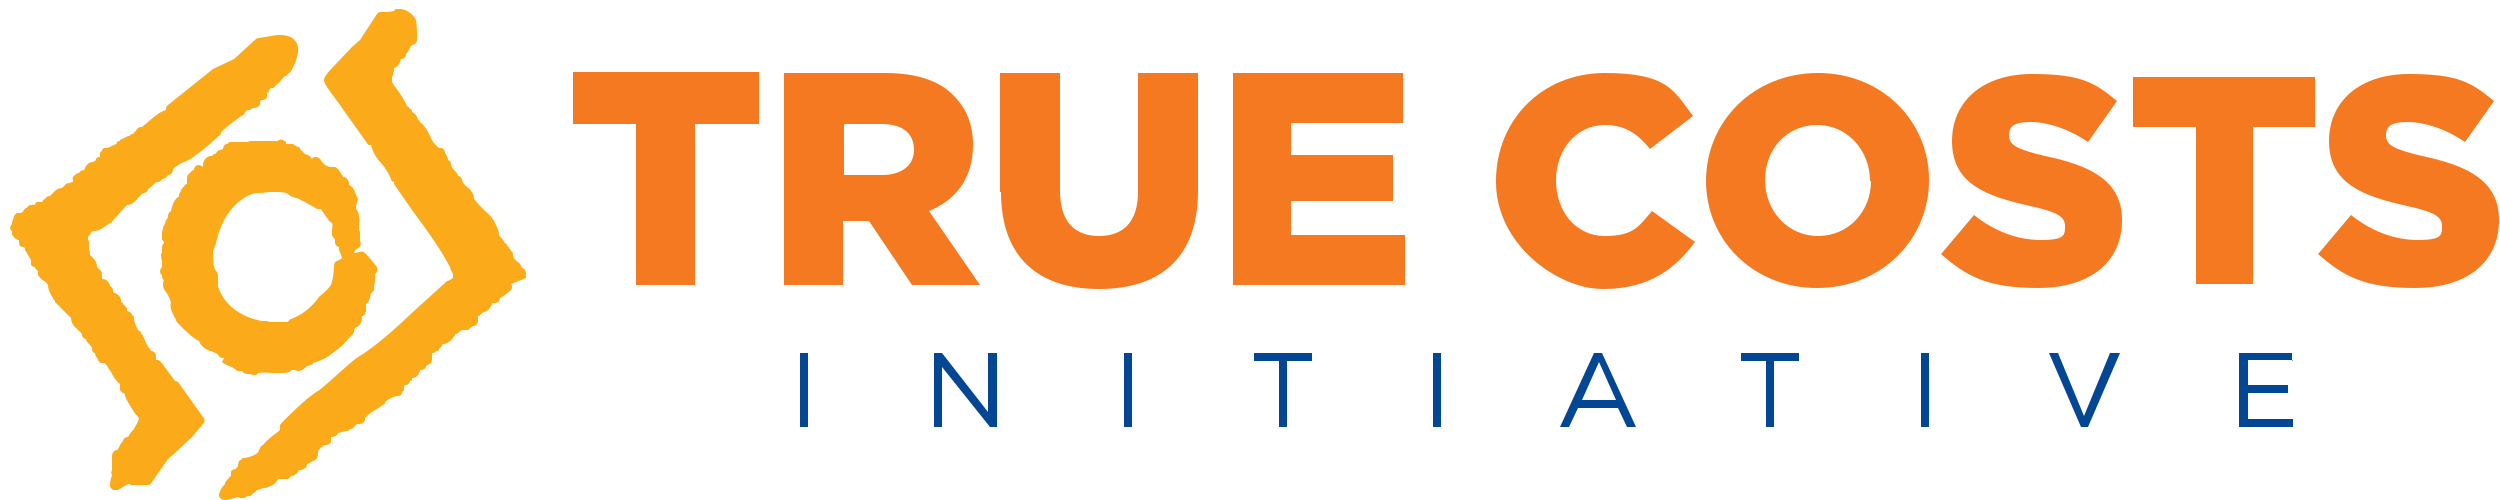
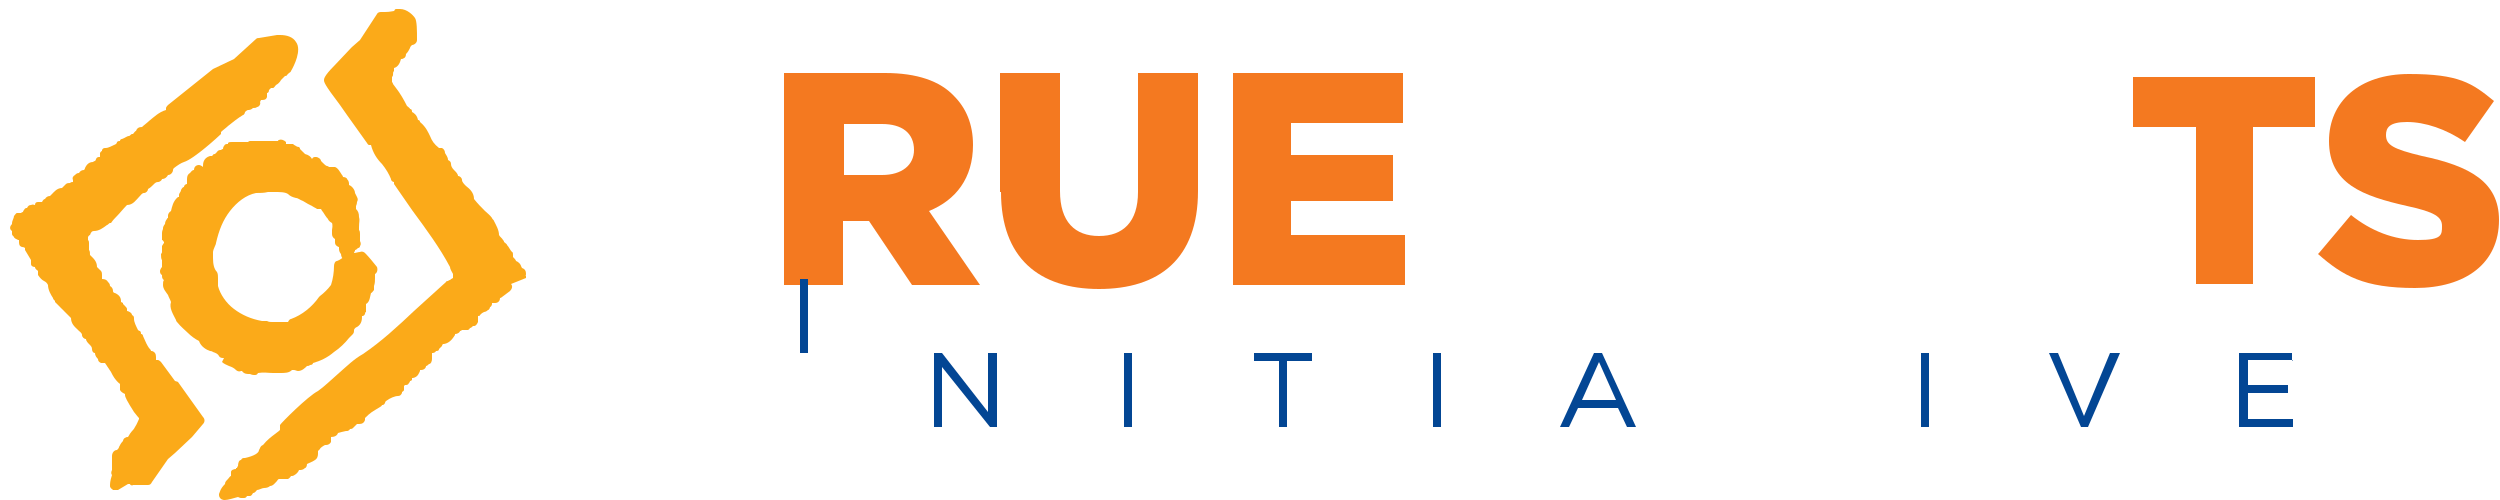
<svg xmlns="http://www.w3.org/2000/svg" id="Layer_1" width="250" height="50" viewBox="0 0 250 50">
  <defs>
    <style>      .st0 {        fill: #f47920;      }      .st1 {        fill: #fbaa19;      }      .st2 {        fill: #034694;      }    </style>
  </defs>
  <g>
    <path class="st1" d="M52.6,27.8v-.2c-.1,0,0,0,0-.2,0-.3-.1-.5-.4-.6,0,0,0,0-.1-.2,0,0,0,0,0,0,0-.1-.2-.4-.5-.5,0-.1-.2-.3-.3-.4,0,0,0-.1,0-.2,0-.1,0-.3-.1-.3-.2-.2-.3-.5-.5-.7,0-.1-.2-.2-.3-.3h0c0-.1,0-.1-.1-.2h0c-.1-.2-.3-.3-.4-.5,0-.5-.3-1-.5-1.4,0-.1-.2-.2-.2-.3,0,0,0,0,0,0-.2-.3-.5-.5-.7-.7-.4-.4-.7-.7-1.1-1.2,0-.6-.4-1-.8-1.3-.2-.2-.4-.4-.4-.6,0-.2-.2-.4-.4-.4,0-.2-.2-.4-.4-.6-.2-.2-.3-.4-.3-.6,0-.2-.1-.3-.3-.4,0,0,0,0,0,0,0,0,0,0,0,0,0-.3-.2-.5-.3-.7,0,0,0,0,0,0,0-.2-.1-.4-.3-.5,0,0-.2,0-.3,0-.5-.4-.7-.7-.9-1.2-.2-.4-.4-.9-1-1.4,0,0,0-.2-.2-.2-.1-.5-.4-.7-.6-.8,0,0,0,0,0,0,0-.1,0-.3-.2-.3,0-.1-.2-.2-.3-.3-.3-.6-.7-1.3-1.1-1.8l-.3-.4s0,0,0,0h0c0,0,0-.1-.1-.2,0,0,0,0,0,0,0,0,0,0,0-.1,0-.1,0-.3,0-.4,0,0,0,0,0,0,0,0,.1-.1.1-.2,0-.2,0-.3.1-.4,0-.2,0-.2,0-.3.4-.1.6-.5.7-.9,0,0,0,0,0,0,.1,0,.2,0,.3-.1.1,0,.2-.2.2-.4.2-.2.3-.4.4-.6,0-.1.1-.2.2-.3.2,0,.5-.2.5-.5,0,0,0,0,0-.1,0-.8,0-1.8-.2-2.1-.2-.3-.8-.9-1.5-.9s-.4,0-.6.2c-.1,0-.4.1-.9.1s-.3,0-.3,0c-.2,0-.4,0-.5.2l-1.7,2.6-.8.7s0,0-.1.1l-1.7,1.8c-1,1-1,1.3-1,1.4,0,.2,0,.4,1.6,2.5l.7,1,2,2.8c0,0,.1.2.2.2h.2c.2.8.6,1.4,1.1,1.9.4.5.7,1,.9,1.5,0,.2.2.3.3.3,0,0,0,0,0,0,0,0,0,.1,0,.2.6.9,1.2,1.7,1.8,2.6,1.4,1.9,2.8,3.8,3.8,5.7,0,.2.2.5.3.7,0,0,0,.2,0,.3,0,0,0,0,0,.1,0,0-.2.1-.3.2,0,0-.1,0-.2.1,0,0-.2,0-.2.1-1.1,1-2.2,2-3.2,2.9-1.7,1.6-3.2,3-5.1,4.3-.9.5-1.6,1.2-2.4,1.9-.7.6-1.4,1.3-2.1,1.8-1,.5-3.7,3.2-3.8,3.4,0,.1,0,.3,0,.5-.2.2-.4.3-.5.4-.4.3-.8.6-1.2,1.1-.3.1-.3.4-.4.5,0,.3-.5.6-1.4.8-.2,0-.3,0-.4.2,0,0,0,0,0,0-.2,0-.3.3-.3.6,0,0-.1.1-.1.2,0,0,0,0,0,0h-.1c0,.1,0,.1,0,.1-.2,0-.5.1-.5.3,0,.1,0,.3,0,.4-.1,0-.2.2-.3.3,0,0,0,0,0,0-.2.2-.3.3-.3.5-.5.5-.5.8-.6,1,0,.2,0,.3.2.5,0,0,.2.1.3.1s0,0,.1,0c.3,0,.9-.2,1.3-.3,0,0,.2.1.3.1s0,0,0,0c0,0,.1,0,.2,0,0,0,0,0,0,0,.2,0,.3,0,.4-.2,0,0,.2,0,.3,0,.1,0,.2-.1.3-.3.2,0,.3-.2.4-.3.2,0,.5-.2.7-.2.3,0,.5-.1.6-.2.3,0,.5-.3.7-.5,0,0,.1-.2.2-.2,0,0,0,0,0,0,0,0,0,0,0,0,.1,0,.3,0,.4,0,0,0,.1,0,.2,0s.2,0,.3,0c0,0,.2-.1.3-.3,0,0,0,0,.1,0,.2,0,.6-.3.7-.6,0,0,0,0,.1,0,.1,0,.3,0,.5-.2.1,0,.2-.2.2-.4,0,0,0,0,0,0,.4-.2.8-.3,1-.6,0,0,.1-.2.1-.4s0-.2,0-.3c0,0,0,0,0,0,0,0,.1-.1.2-.2,0-.1.3-.3.5-.4,0,0,0,0,.1,0,0,0,0,0,0,0,.2,0,.4-.1.5-.3,0-.2,0-.3,0-.5.3,0,.6-.1.7-.4,0,0,0,0,0,0,.3-.1.4-.1.8-.2,0,0,.1,0,.1,0,0,0,.2,0,.3-.2.1,0,.2,0,.3-.1.1-.1.3-.3.4-.4,0,0,0,0,0,0,0,0,.1,0,.2,0,.3,0,.5-.1.6-.4,0,0,0-.1,0-.2.6-.6.7-.6,1.5-1.1,0,0,.2-.1.2-.2.1,0,.2,0,.3-.2,0,0,0-.1.1-.2.4-.3.9-.5,1.2-.5.2,0,.3-.1.4-.3,0,0,0,0,0-.1,0,0,.2-.1.2-.2,0,0,0-.2,0-.4h0c0,0,0,0,.1-.1.2,0,.3,0,.4-.2,0,0,0,0,0,0,0,0,.1-.1.1-.2,0,0,.1,0,.2-.1,0,0,0-.1,0-.2,0,0,0,0,.1,0,.5-.1.6-.5.7-.7,0,0,0-.1,0-.1,0,0,0,0,.1,0,.3,0,.5-.2.5-.4.1,0,.2-.1.3-.2.2,0,.3-.3.3-.5,0,0,0-.1,0-.2,0,0,0,0,0,0h0c0-.2,0-.3,0-.4,0,0,0,0,0,0,.1,0,.3,0,.4-.2.1,0,.3,0,.3-.2l.3-.3c0,0,0-.1.1-.2,0,0,0,0,.1,0,.6-.1.9-.6,1.1-.9,0,0,0,0,0-.1.3,0,.5-.2.5-.3,0,0,.1,0,.2-.1,0,0,0,0,0,0s0,0,0,0c0,0,.2,0,.2,0,0,0,.2,0,.3,0,.1,0,.2,0,.3-.2.1,0,.2-.1.3-.2,0,0,0,0,.1,0,.2,0,.3-.2.4-.4v-.6c.1,0,.2,0,.2-.1.2-.2.2-.2.4-.3,0,0,.2,0,.4-.2.1,0,.2-.2.2-.3.1,0,.2-.2.2-.3,0,0,0,0,0-.1,0,0,.2,0,.2,0,0,0,0,0,0,0,0,0,0,0,.1,0,.3,0,.5-.2.5-.5,0,0,0,0,0,0,0,0,.1,0,.2-.1l.8-.6c.2-.2.3-.5.1-.7Z" />
    <path class="st1" d="M22.2,36.2c.2.2.5.3.7.4h0c.3.1.5.2.7.4.1.1.3.2.5.1,0,0,.1,0,.1,0,0,0,0,0,0,0,.2.3.5.3.7.3,0,0,.1,0,.1,0,0,0,.2.1.4.1h0c.2,0,.3,0,.4-.2.6-.1,1,0,1.5,0h.1c.2,0,.4,0,.6,0,.5,0,.9,0,1.2-.3,0,0,.2,0,.2,0,.1,0,.3.1.4.1.4,0,.7-.3.9-.5,0,0,0,0,0,0,.1,0,.2,0,.3-.1.2,0,.3-.1.3-.2.7-.2,1.4-.5,2.1-1.1.6-.4,1.1-.9,1.5-1.4.1-.1.2-.2.3-.3.1-.1.2-.2.2-.4,0,0,0,0,0-.1,0-.1.2-.3.3-.3.5-.3.5-.8.5-1.1.1,0,.2,0,.3-.2,0,0,0-.2.1-.2,0-.2,0-.4,0-.5,0-.1,0-.2,0-.3.4-.2.4-.8.5-1.1h0c.1,0,.2-.2.3-.3,0-.1,0-.3,0-.4.1-.3.1-.5.1-.8h0c0-.2,0-.3,0-.4.2-.1.3-.4.2-.7,0,0,0,0,0,0,0,0,0,0,0,0-.4-.5-.8-1-1.2-1.4-.1-.1-.3-.2-.5-.1-.2,0-.4.1-.6.1,0,0,0-.1.1-.2,0,0,0,0,0-.1.1,0,.2-.1.3-.2,0,0,.2,0,.2-.2.1-.1.1-.3,0-.5,0,0,0-.1,0-.2,0-.1,0-.3,0-.4,0,0,0,0,0-.1,0-.1,0-.3-.1-.4,0-.1,0-.3,0-.3,0-.5.1-.7,0-1,0-.4-.1-.6-.3-.8,0,0,0-.1,0-.2,0,0,0,0,0-.1,0,0,0,0,0,0,0,0,.1-.2.1-.4.1-.2.1-.3,0-.5,0,0-.1-.2-.2-.4,0,0,0,0,0,0,0-.3-.3-.7-.6-.8,0,0,0,0,0-.1,0-.1,0-.3-.2-.5,0-.1-.2-.2-.4-.2,0,0,0-.1-.1-.2-.2-.3-.4-.7-.7-.8-.2,0-.4,0-.6,0,0,0,0,0,0,0,0,0-.1-.1-.2-.1-.1,0-.3-.2-.4-.3,0,0-.1-.1-.2-.2,0-.2-.3-.4-.5-.4-.2,0-.3,0-.4.2-.1-.2-.3-.4-.7-.5,0,0,0,0,0,0-.2-.2-.3-.3-.5-.5h0c0-.1,0-.1-.1-.2,0,0-.2,0-.3-.1,0,0-.2-.1-.3-.2-.2,0-.5,0-.7,0,0,0,0-.2,0-.2-.2-.2-.5-.3-.7-.2,0,0-.1,0-.1.1-.2,0-.4,0-.5,0-.1,0-.3,0-.4,0-.1,0-.2,0-.4,0-.2,0-.5,0-.8,0-.1,0-.2,0-.3,0-.1,0-.2,0-.4,0,0,0-.1,0-.2.1-.4,0-.8,0-1.2,0s-.3,0-.4,0c-.2,0-.3,0-.4.1,0,0,0,0,0,.1-.2,0-.3,0-.4.2,0,0-.1.1-.1.3,0,0,0,0,0,0,0,0-.1,0-.2.1,0,0,0,0,0,0-.1,0-.3,0-.4.2,0,0,0,0,0,0,0,0-.1.1-.2.2,0,0-.2,0-.2.1,0,0,0,0-.1.1,0,0-.1,0-.2,0-.7.2-.7.8-.7,1,0,0,0,0,0,.1-.1-.1-.3-.2-.4-.2-.3,0-.5.2-.5.5-.2,0-.3.2-.4.3-.2.1-.3.3-.3.6,0,0,0,.1,0,.2,0,0,0,0,0,0h0c0,.2,0,.2,0,.2,0,0,0,0,0,.1,0,0,0,0,0,0-.1,0-.3.1-.3.3-.1,0-.2.1-.3.3,0,.2-.2.3-.2.5,0,0,0,.2,0,.2,0,0-.1,0-.1,0-.5.4-.6,1-.7,1.4,0,0,0,0,0,0,0,0,0,0,0,0-.3.2-.3.4-.3.5,0,0,0,.1,0,.2,0,0-.1,0-.1.1-.1.1-.2.3-.2.5,0,0,0,0,0,0-.1.1-.2.3-.2.4,0,0,0,0,0,0,0,0,0,0,0,.1,0,0-.1.2-.1.4,0,0,0,0,0,0,0,0,0,0,0,.1,0,.1,0,.2,0,.3v.3c.1,0,.1.1.2.2,0,0,0,0,0,.1,0,0,0,0,0,0,0,0,0,0,0,0,0,0-.1.1-.2.3,0,.1,0,.3,0,.4,0,0,0,.1,0,.2,0,0,0,0,0,0,0,0,0,.1-.1.2,0,.2,0,.5.1.6,0,0,0,0,0,0,0,.2,0,.5,0,.7-.1.1-.2.3-.2.4,0,.1,0,.3.2.4,0,.2,0,.4.2.5,0,0,0,0,0,0,0,0,0,0,0,0-.1.1-.1.3-.1.5,0,.4.3.7.5,1h0c.1.3.2.4.3.7-.2.6.2,1.2.5,1.8,0,0,0,.1.1.2,0,0,0,0,0,0,.4.5.8.8,1.1,1.1.3.3.7.6,1.1.8.2.6.8.9,1.1,1,0,0,.2,0,.3.1.3.1.5.2.6.4.1.2.3.2.5.2ZM34.4,25.7c-.2.1-.4.3-.7.4-.2,0-.3.3-.3.5,0,.6-.1,1.3-.3,1.9-.3.4-.7.8-1.1,1.1,0,0,0,0-.1.1-.7,1-1.7,1.8-2.8,2.2-.1,0-.2.1-.3.3-.3,0-.7,0-1,0h-.1c-.1,0-.3,0-.5,0-.2,0-.3,0-.5-.1,0,0-.2,0-.3,0s-.1,0-.2,0c0,0,0,0,0,0-1.1-.2-2-.6-2.8-1.2-.8-.6-1.4-1.5-1.6-2.3,0-.2,0-.4,0-.6,0,0,0-.1,0-.2,0-.2,0-.4-.1-.6-.3-.3-.4-.8-.4-1.4,0,0,0-.1,0-.2s0,0,0,0c0,0,0,0,0-.1,0,0,0-.2,0-.3,0,0,0,0,0,0,0,0,0,0,0,0,0,0,0,0,0,0,0-.1.1-.4.2-.6,0,0,.1-.2.1-.3.3-1.3.7-2.3,1.4-3.2.7-.9,1.6-1.6,2.6-1.8.4,0,.8,0,1.2-.1.2,0,.4,0,.6,0,.6,0,1.1,0,1.4.2.2.2.4.3.8.4.2,0,.4.2.7.3.3.2.7.4.9.5.3.2.4.2.5.3.1,0,.3,0,.4,0,0,0,.1.2.2.3h0c.2.3.3.5.5.7,0,.1.2.3.4.4,0,0,0,0,0,0,0,0,.1.2,0,.7,0,0,0,0,0,0,0,.1,0,.3,0,.4,0,.2.1.4.3.5,0,0,0,0,0,0,0,0,0,0,0,0,0,0,0,.2,0,.3,0,.1,0,.3.2.4,0,0,.1.1.2.1,0,0,0,.1,0,.2,0,.2.1.4.2.5,0,.2.1.4.2.5Z" />
    <path class="st1" d="M17.5,38.1l-1.4-1.9c0,0-.2-.2-.3-.2h-.2c0,0,0,0,0-.1,0,0,0-.1,0-.2,0-.3-.1-.5-.4-.6,0,0,0,0-.1,0,0-.1-.1-.2-.2-.3-.2-.3-.3-.5-.6-1.2,0,0,0-.2-.2-.2,0-.1,0-.2-.1-.3,0,0-.1,0-.2-.1-.2-.4-.4-.8-.4-1.1,0-.2,0-.3-.2-.4,0,0,0,0,0,0,0,0,0-.1-.1-.2-.1-.1-.3-.2-.4-.2,0,0,0,0,0,0,0,0,0-.1,0-.2,0-.1-.1-.2-.2-.3,0,0-.1-.1-.2-.2,0,0,0,0,0-.1,0,0,0,0-.2-.1,0,0,0,0,0-.1,0-.5-.4-.7-.6-.8,0,0-.2,0-.2-.2,0,0,0,0,0,0,0,0,0,0,0,0,0-.2-.1-.4-.3-.5,0-.2-.1-.3-.2-.4-.1-.2-.3-.3-.6-.3h0s0,0,0,0c0-.1,0-.3,0-.4,0-.1,0-.3-.1-.4l-.3-.3s0,0-.1-.1c0,0,0,0,0,0,0-.6-.4-.9-.7-1.2,0,0,0,0,0,0,0-.2,0-.4-.1-.5,0,0,0,0,0,0,0,0,0,0,0-.1,0,0,0,0,0-.1,0,0,0-.2,0-.2,0,0,0-.2,0-.3,0-.1,0-.2-.1-.3,0,0,0-.2,0-.3h0c0,0,.1-.2.2-.2h0c.1-.3.2-.4.4-.4.5,0,.9-.3,1.3-.6.1,0,.2-.2.3-.2,0,0,0,0,.1,0,.2-.3.4-.5.6-.7.3-.3.6-.7,1-1.1.6,0,.9-.5,1.2-.8.2-.2.3-.4.5-.4.2,0,.4-.2.4-.4.2-.1.4-.3.5-.4.2-.2.3-.3.5-.3.2,0,.4-.2.4-.3,0,0,0,0,0,0,.3,0,.5-.2.6-.4,0,0,0,0,0,0,.3,0,.5-.3.5-.5s0,0,0,0c0,0,0-.1.1-.2.4-.3.7-.5,1-.6,1-.3,3.5-2.6,3.7-2.8,0,0,0-.1,0-.2.2-.2.5-.4.7-.6.5-.4,1-.8,1.5-1.1.1,0,.2-.2.2-.3,0,0,0,0,0,0,0,0,.2-.2.3-.2.1,0,.3,0,.5-.2,0,0,0,0,0,0,0,0,0,0,0,0,.2,0,.3,0,.4-.1,0,0,0,0,0,0,.2,0,.4-.3.3-.5,0,0,0,0,0,0,0,0,0,0,.1-.2,0,0,0,0,0,0h0c0,0,0,0,0,0,.3,0,.5,0,.6-.3,0-.1,0-.3,0-.4.1,0,.2-.1.2-.3,0,0,0,0,0,0,0,0,.1-.1.2-.2,0,0,.1,0,.2,0,.1,0,.2-.2.3-.3.2-.1.4-.3.5-.5.2-.2.3-.3.4-.4,0,0,.2,0,.2-.1,0,0,.2-.2.2-.2,0,0,.2-.1.2-.2.3-.5,1.1-2.1.5-2.9-.3-.5-.9-.7-1.6-.7s-.3,0-.3,0l-1.8.3c-.1,0-.2,0-.3.1l-2.2,2-2.1,1s0,0,0,0l-4.5,3.6c0,0-.2.2-.2.3v.2c-.7.2-1.2.7-1.7,1.1-.2.2-.5.4-.7.6,0,0,0,0,0,0-.3,0-.5.1-.6.4-.1,0-.2.2-.3.3,0,0,0,0,0,0,0,0,0,0-.1,0-.1,0-.2.2-.3.2-.2,0-.4.2-.7.3,0,0-.2,0-.2.2-.1,0-.2,0-.3.1,0,0,0,.1-.1.2-.4.2-.8.4-1,.4-.2,0-.3,0-.4.2,0,0,0,0,0,.1-.1,0-.2.2-.2.2,0,0,0,.2,0,.4,0,0,0,0,0,0,0,0,0,0,0,0-.2,0-.3,0-.4.2,0,0,0,0,0,0,0,0,0,.1-.1.2,0,0-.1,0-.2.1,0,0,0,0,0,0,0,0,0,0,0,0-.5,0-.7.4-.8.6,0,0,0,.1-.1.2,0,0,0,0,0,0-.2,0-.4.1-.5.3-.2,0-.3.1-.4.2-.2.1-.3.3-.2.5,0,0,0,.1,0,.2-.1,0-.2,0-.3.1-.1,0-.3,0-.4.1l-.3.3s0,0-.1.1c0,0,0,0,0,0-.5,0-.8.4-1,.6l-.2.2s0,0,0,0c-.2,0-.4.1-.5.3,0,0,0,0,0,0,0,0,0,0,0,0-.1,0-.2.1-.3.3h0c-.1,0-.2,0-.4,0-.2,0-.3.1-.3.3-.1,0-.2-.1-.4,0-.2,0-.3.1-.4.3-.1,0-.2,0-.3.2,0,0-.1.1-.1.2,0,0-.1,0-.2.1-.1,0-.3,0-.4,0-.1,0-.2.2-.3.3,0,.2-.2.5-.2.7,0,0,0,0,0,.1,0,0,0,0,0,0-.2.2-.3.5,0,.7,0,0,0,0,0,0,0,0,0,.2,0,.3,0,.1.1.2.2.3,0,.1.2.2.4.3,0,0,0,0,.1,0,0,0,0,0,0,.1,0,.3,0,.5.3.6,0,0,.2,0,.3.1,0,0,0,.2,0,.2l.6,1c0,.1,0,.3,0,.4,0,.2.2.3.4.3,0,0,0,0,0,0,0,.2.2.3.3.4,0,.1,0,.3,0,.4.2.3.4.5.6.6.2.1.3.2.4.4,0,.5.3,1,.5,1.3,0,.1.1.2.2.3,0,0,0,0,0,.1.2.2.4.4.6.6.3.3.6.6,1,1,0,.6.4.9.7,1.2.2.2.4.3.4.5,0,.2.2.4.4.4,0,.2.2.4.3.5.2.2.3.3.3.5,0,.2.1.4.3.4,0,.3.2.5.3.6,0,0,0,0,0,0,0,.2.1.3.3.4,0,0,.2,0,.3,0,0,0,0,0,.1,0,.2.3.4.6.6.9.2.4.4.8.9,1.2,0,0,0,0,0,.1,0,.2,0,.4,0,.5.1.2.3.3.5.4,0,0,0,0,0,.1,0,.2.2.6.9,1.7l.4.5c0,0,0,0,.1.1,0,0,0,0,0,.1-.1.2-.2.5-.4.8,0,0-.1.2-.2.3-.2.2-.4.5-.5.7-.1,0-.2,0-.3.1-.1,0-.2.2-.2.3-.2.2-.3.4-.4.6,0,.1-.1.2-.2.3,0,0,0,0,0,0-.3,0-.5.3-.5.6v1.2c0,0,0,.1,0,.2,0,0,0,0,0,0-.1.2-.1.4,0,.5-.2.6-.2.9-.2,1.1,0,.2.2.3.3.4,0,0,.1,0,.2,0,.1,0,.2,0,.3,0,0,0,.5-.3,1-.6h.2c0,.1.2.2.3.1h1.5c.2,0,.3-.1.4-.3l1.6-2.3.7-.6s0,0,0,0l1.7-1.6s0,0,0,0l1.1-1.3c.2-.2.2-.5,0-.7l-2.5-3.5Z" />
  </g>
  <g>
    <g>
-       <path class="st0" d="M63.7,12.4h-6.4v-5.2h18.6v5.2h-6.4v16.1h-5.9V12.4Z" />
      <path class="st0" d="M78.5,7.3h10c3.2,0,5.5.8,6.9,2.3,1.2,1.2,1.9,2.8,1.9,4.9h0c0,3.3-1.7,5.5-4.4,6.6l5.1,7.4h-6.8l-4.3-6.4h-2.6v6.4h-5.9V7.3ZM88.2,17.5c2,0,3.2-1,3.2-2.5h0c0-1.7-1.2-2.6-3.2-2.6h-3.8v5.1h3.9Z" />
      <path class="st0" d="M100,19.2V7.3h6v11.8c0,3.1,1.5,4.5,3.9,4.5s3.9-1.4,3.9-4.4V7.3h6v11.8c0,6.8-3.9,9.8-9.9,9.8s-9.8-3.1-9.8-9.7Z" />
      <path class="st0" d="M123.2,7.3h17.1v5h-11.2v3.2h10.2v4.6h-10.2v3.4h11.4v5h-17.2V7.3Z" />
    </g>
    <g>
-       <path class="st0" d="M149.6,18.1h0c0-6.1,4.6-10.8,10.9-10.8s6.9,1.8,8.8,4.3l-4.3,3.3c-1.2-1.5-2.5-2.4-4.5-2.4-2.9,0-4.9,2.5-4.9,5.5h0c0,3.2,2,5.6,4.9,5.6s3.4-1,4.7-2.5l4.3,3.1c-2,2.7-4.6,4.7-9.2,4.7s-10.7-4.5-10.7-10.7Z" />
-       <path class="st0" d="M170.6,18.1h0c0-6,4.8-10.8,11.2-10.8s11.1,4.8,11.1,10.7h0c0,6-4.8,10.8-11.2,10.8s-11.1-4.8-11.1-10.7ZM187,18.1h0c0-3-2.2-5.6-5.3-5.6s-5.2,2.5-5.2,5.5h0c0,3,2.2,5.6,5.3,5.6s5.3-2.5,5.3-5.5Z" />
-       <path class="st0" d="M194.2,25.3l3.2-3.8c2,1.6,4.3,2.5,6.7,2.5s2.4-.5,2.4-1.4h0c0-.9-.7-1.4-3.5-2-4.4-1-7.8-2.2-7.8-6.5h0c0-3.9,3-6.7,8-6.7s6.3.9,8.5,2.7l-2.9,4.1c-1.9-1.3-4-2-5.8-2s-2.1.6-2.1,1.3h0c0,1,.7,1.4,3.6,2.1,4.8,1,7.7,2.6,7.7,6.4h0c0,4.3-3.3,6.8-8.4,6.8s-7.2-1.2-9.7-3.4Z" />
      <path class="st0" d="M219.5,12.7h-6.2v-5h18.2v5h-6.2v15.7h-5.7v-15.7Z" />
      <path class="st0" d="M231.9,25.3l3.2-3.8c2,1.6,4.3,2.5,6.7,2.5s2.4-.5,2.4-1.4h0c0-.9-.7-1.4-3.5-2-4.4-1-7.8-2.2-7.8-6.5h0c0-3.9,3-6.7,8-6.7s6.3.9,8.5,2.7l-2.9,4.1c-1.9-1.3-4-2-5.8-2s-2.1.6-2.1,1.3h0c0,1,.7,1.4,3.6,2.1,4.8,1,7.7,2.6,7.7,6.4h0c0,4.3-3.3,6.8-8.4,6.8s-7.2-1.2-9.7-3.4Z" />
    </g>
    <g>
-       <path class="st2" d="M80.8,35.3v7.4h-.8v-7.4h.8Z" />
+       <path class="st2" d="M80.8,35.3h-.8v-7.4h.8Z" />
      <path class="st2" d="M98.9,35.3h.8v7.4h-.7l-4.8-6v6h-.8v-7.4h.8l4.6,5.9v-5.9Z" />
      <path class="st2" d="M113.2,35.3v7.4h-.8v-7.4h.8Z" />
      <path class="st2" d="M128.7,42.7h-.8v-6.6h-2.5v-.8h5.8v.8h-2.5v6.6Z" />
      <path class="st2" d="M144.1,35.3v7.4h-.8v-7.4h.8Z" />
      <path class="st2" d="M163.6,42.7h-.9l-.9-1.9h-4l-.9,1.9h-.9l3.4-7.4h.8l3.4,7.4ZM159.9,36.2l-1.7,3.8h3.4l-1.7-3.8Z" />
-       <path class="st2" d="M177.4,42.7h-.8v-6.6h-2.5v-.8h5.8v.8h-2.5v6.6Z" />
      <path class="st2" d="M192.9,35.3v7.4h-.8v-7.4h.8Z" />
      <path class="st2" d="M211.1,35.3h.9l-3.2,7.4h-.7l-3.2-7.4h.9l2.6,6.3,2.6-6.3Z" />
      <path class="st2" d="M229.3,36h-4.5v2.5h4v.8h-4v2.6h4.5v.8h-5.4v-7.4h5.3v.8Z" />
    </g>
  </g>
</svg>